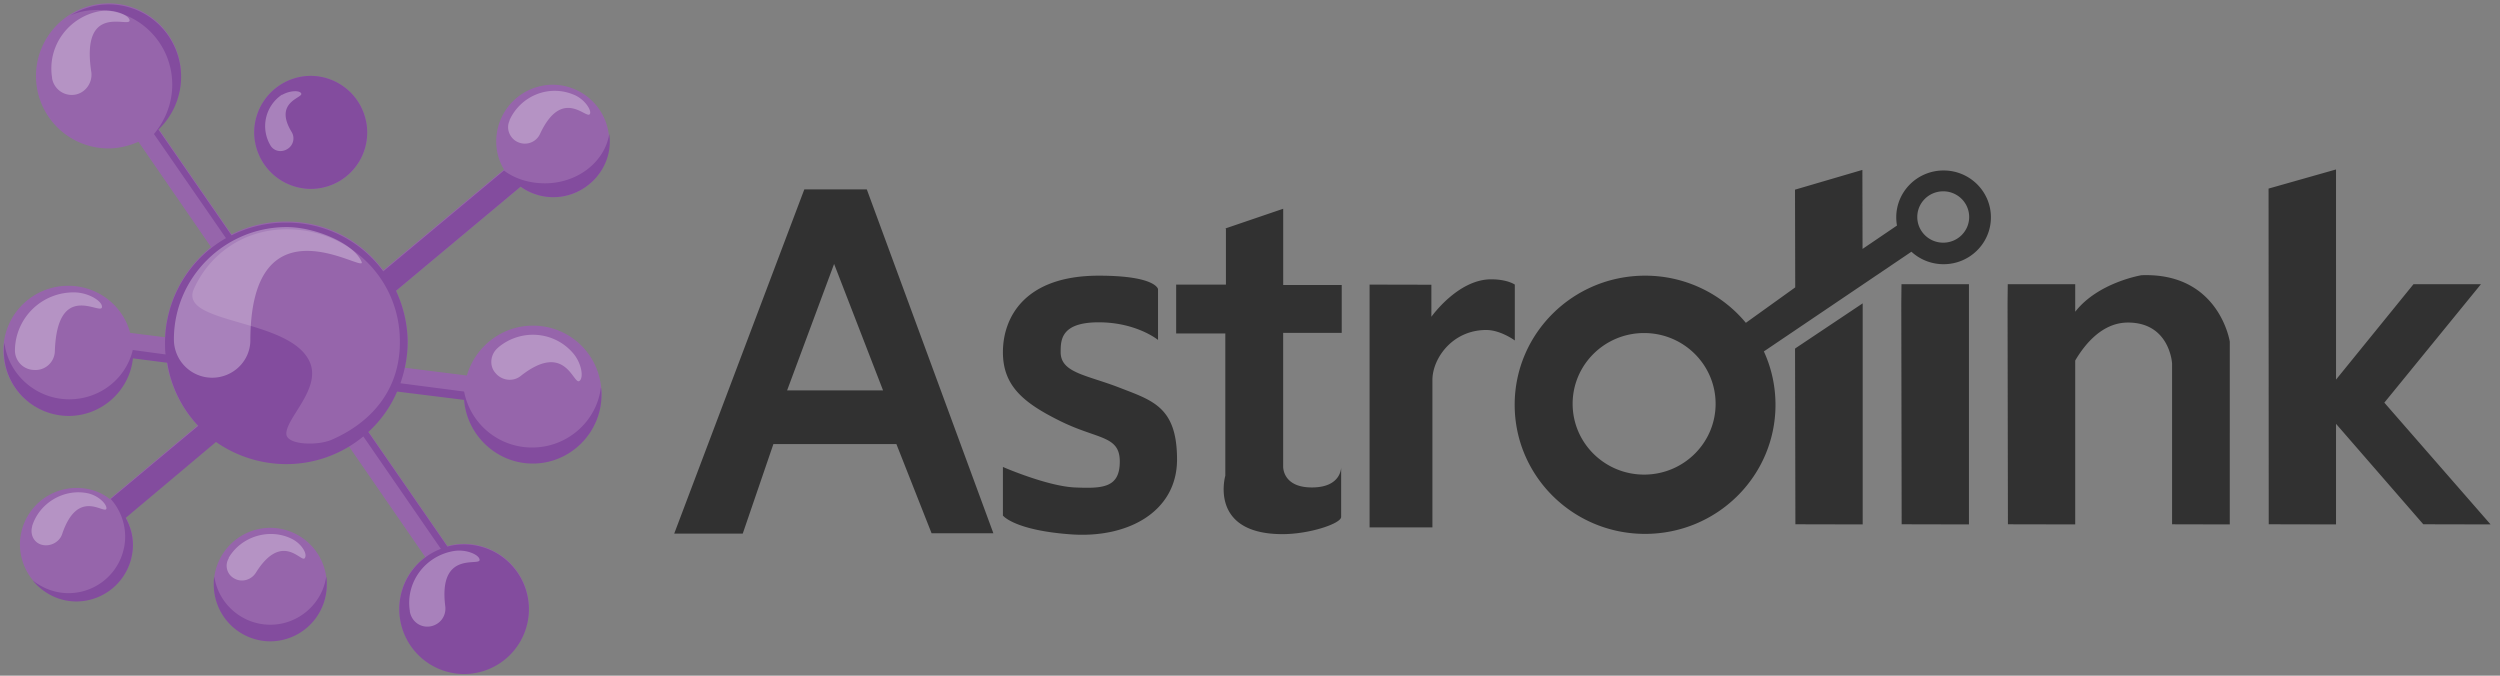
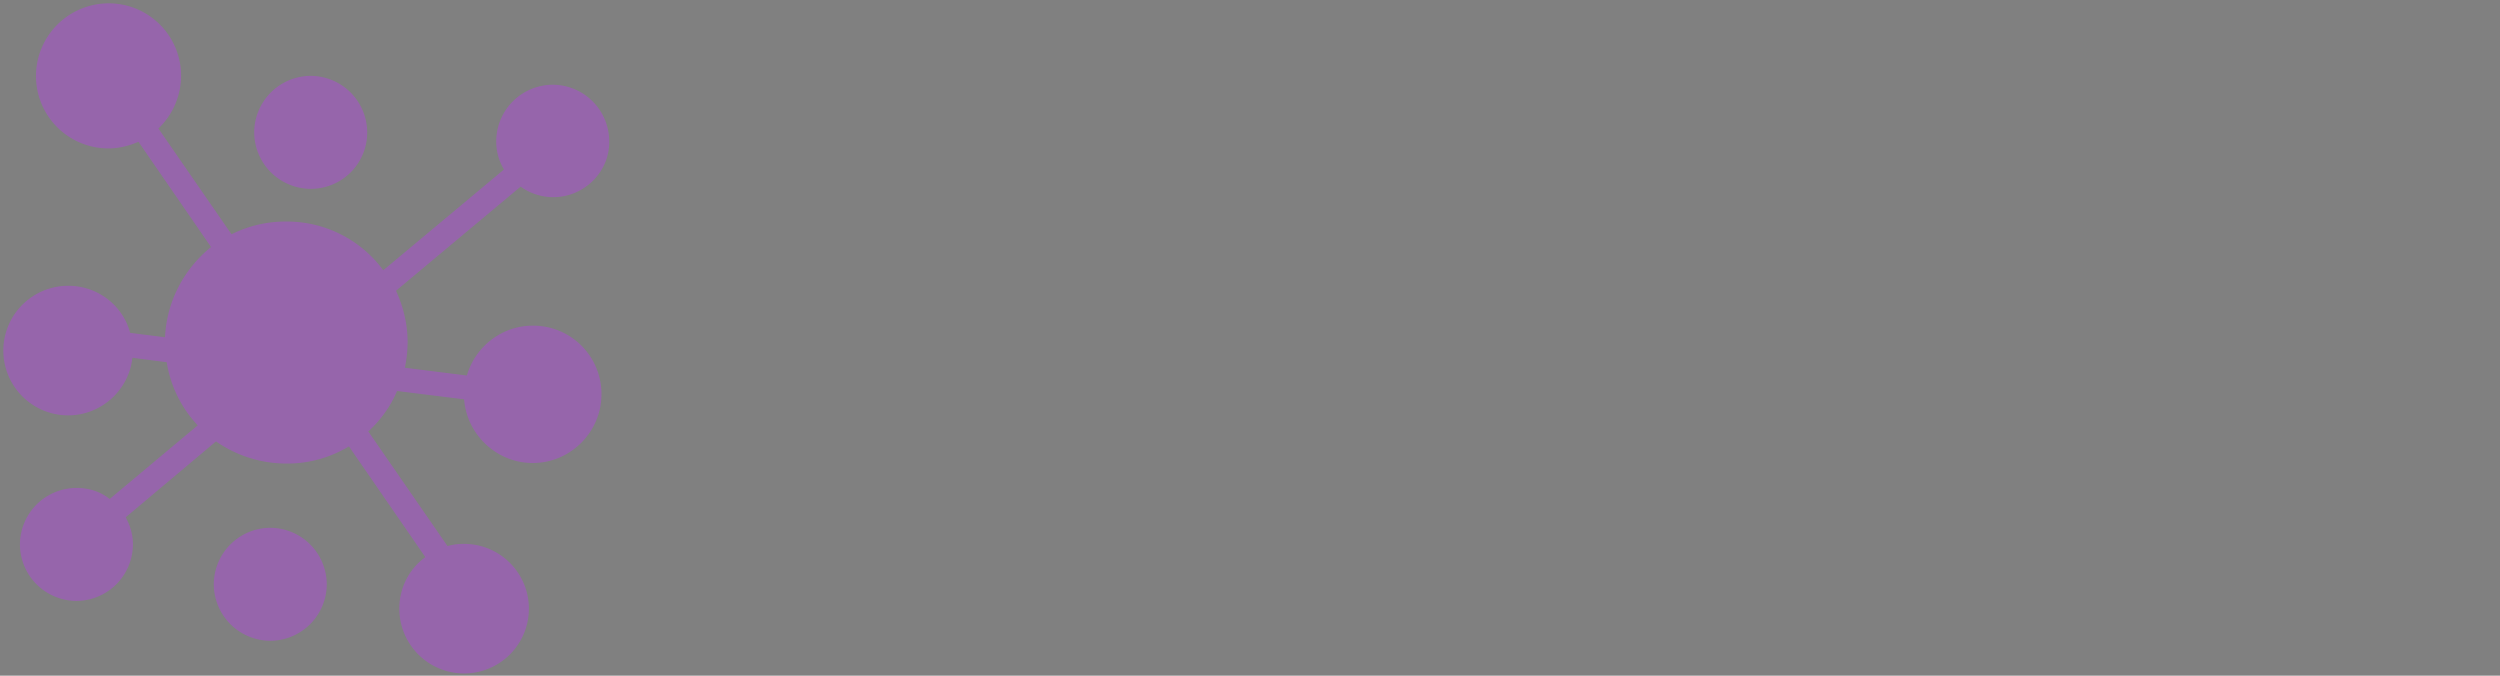
<svg xmlns="http://www.w3.org/2000/svg" width="148" height="40" viewBox="0 0 148 40">
  <rect x="0" y="0" width="148" height="40" fill="#808080" stroke="none" />
  <g fill="none" fill-rule="evenodd">
    <path fill="#9665AB" d="M32.754 11.672a3.32 3.32 0 0 1-1.934-.623l-7.377 6.164c.426.918.688 1.967.688 3.05a7.59 7.59 0 0 1-.164 1.507l3.672.46c.492-1.705 2.066-2.951 3.902-2.951a4.044 4.044 0 0 1 4.066 4.065c0 2.23-1.837 4.066-4.066 4.066-2.131 0-3.902-1.672-4.066-3.77l-3.967-.492a6.944 6.944 0 0 1-1.705 2.393l4.689 6.787c.328-.098.656-.131.983-.131a3.841 3.841 0 0 1 3.836 3.836 3.841 3.841 0 0 1-3.836 3.836 3.841 3.841 0 0 1-3.836-3.836c0-1.246.59-2.36 1.541-3.05l-4.524-6.557a7.055 7.055 0 0 1-3.705 1.017 7.302 7.302 0 0 1-4.164-1.312l-5.344 4.492c.262.492.426 1.016.426 1.607a3.358 3.358 0 0 1-3.344 3.344A3.358 3.358 0 0 1 1.18 32.23a3.358 3.358 0 0 1 3.345-3.345c.754 0 1.442.23 1.967.656l5.213-4.36a7.076 7.076 0 0 1-1.836-3.738l-2.033-.263C7.64 23.082 6 24.59 4.033 24.59a3.841 3.841 0 0 1-3.836-3.836 3.841 3.841 0 0 1 3.836-3.836c1.77 0 3.246 1.18 3.672 2.787l2.065.262c.099-2.164 1.148-4.065 2.722-5.344l-4.295-6.23c-.525.23-1.148.394-1.77.394A4.289 4.289 0 0 1 2.13 4.492 4.31 4.31 0 0 1 6.426.197a4.289 4.289 0 0 1 4.295 4.295 4.335 4.335 0 0 1-1.344 3.115l4.328 6.262a7.166 7.166 0 0 1 3.246-.754A7.08 7.08 0 0 1 22.689 16l7.147-5.967a3.198 3.198 0 0 1-.459-1.672 3.358 3.358 0 0 1 3.344-3.345 3.358 3.358 0 0 1 3.345 3.345c.032 1.803-1.476 3.311-3.312 3.311zm-14.36-.492a3.358 3.358 0 0 1-3.345-3.344 3.358 3.358 0 0 1 3.344-3.344 3.358 3.358 0 0 1 3.345 3.344 3.337 3.337 0 0 1-3.345 3.344zM16 31.246a3.358 3.358 0 0 1 3.344 3.344A3.358 3.358 0 0 1 16 37.934a3.358 3.358 0 0 1-3.344-3.344A3.358 3.358 0 0 1 16 31.246z" />
-     <path fill="#834C9E" d="M32.754 11.672a3.32 3.32 0 0 1-1.934-.623l-7.377 6.164c.426.918.688 1.967.688 3.05 0 .852-.164 1.671-.426 2.426l3.77.491a4.087 4.087 0 0 0 4.033 3.312c2.099 0 3.836-1.574 4.066-3.574.033.164.033.295.033.459 0 2.23-1.837 4.066-4.066 4.066-2.131 0-3.902-1.673-4.066-3.77l-3.967-.493a6.944 6.944 0 0 1-1.705 2.394l4.689 6.787c.328-.099.656-.131.983-.131a3.841 3.841 0 0 1 3.836 3.836 3.841 3.841 0 0 1-3.836 3.836 3.841 3.841 0 0 1-3.836-3.836 3.819 3.819 0 0 1 2.46-3.574l-4.59-6.656a7.172 7.172 0 0 1-4.558 1.64 7.302 7.302 0 0 1-4.164-1.312l-5.344 4.492c.262.492.426 1.016.426 1.606a3.358 3.358 0 0 1-3.344 3.345c-1.05 0-1.968-.492-2.59-1.246.59.459 1.31.754 2.13.754A3.358 3.358 0 0 0 7.41 31.77a3.36 3.36 0 0 0-.853-2.229l5.18-4.328a7.076 7.076 0 0 1-1.835-3.738l-2.033-.262c-.197 1.902-1.836 3.41-3.803 3.41A3.841 3.841 0 0 1 .23 20.787c0-.164 0-.328.032-.492.23 1.869 1.87 3.344 3.836 3.344 1.836 0 3.377-1.246 3.77-2.95v.032l1.935.263c-.033-.23-.033-.427-.033-.656a7.18 7.18 0 0 1 3.607-6.23L9.115 7.934c.655-.786 1.082-1.803 1.082-2.918C10.197 2.557 8.23.59 5.803.59c-.59 0-1.147.099-1.64.328C4.82.525 5.608.262 6.427.262a4.289 4.289 0 0 1 4.295 4.295 4.335 4.335 0 0 1-1.344 3.115l4.328 6.262a7.166 7.166 0 0 1 3.246-.754 7.08 7.08 0 0 1 5.738 2.886l7.147-5.968c.656.492 1.508.754 2.426.754 1.935 0 3.541-1.278 3.804-2.918.032.164.032.328.032.46 0 1.77-1.508 3.278-3.344 3.278zm-15.77 1.902c-2.623 0-4.623 1.54-5.509 3.54-.918 2.1 5.673 1.706 6.853 4.296.721 1.574-1.377 3.311-1.377 4.262 0 .689 1.869.721 2.688.36 2.394-1.048 4.033-2.983 4.033-5.77.033-3.737-2.983-6.688-6.688-6.688zm1.41-2.394a3.358 3.358 0 0 1-3.345-3.344 3.358 3.358 0 0 1 3.344-3.344 3.358 3.358 0 0 1 3.345 3.344 3.337 3.337 0 0 1-3.345 3.344zM16 36.984c1.672 0 3.082-1.246 3.311-2.853.033.164.033.328.033.492A3.358 3.358 0 0 1 16 37.967a3.358 3.358 0 0 1-3.344-3.344c0-.164 0-.328.033-.492.229 1.607 1.639 2.853 3.311 2.853z" />
-     <path fill="#FFF" d="M16.984 13.443h-.066c-3.64.032-6.59 2.983-6.623 6.59v.065a2.267 2.267 0 0 0 2.262 2.263c1.213 0 2.23-.951 2.263-2.164 0-8.754 6.885-3.935 6.59-4.689-.46-1.115-2.787-2.065-4.426-2.065zM5.967.656h-.033C4.066.984 2.787 2.72 3.082 4.59v.033a1.18 1.18 0 0 0 1.344.984c.623-.099 1.05-.689.984-1.312C4.754.098 7.672 1.672 7.672 1.213c0-.295-.885-.688-1.705-.557zM3.246 20.82c.131-4.23 2.688-2.164 2.787-2.623.065-.328-.722-.853-1.574-.886h-.033a3.465 3.465 0 0 0-3.54 3.345v.033a1.156 1.156 0 0 0 1.147 1.213 1.144 1.144 0 0 0 1.213-1.082zm23.606 11.803s-.032 0 0 0c-1.704.295-2.852 1.869-2.59 3.54v.034c.099.59.623.983 1.213.885.558-.098.951-.59.886-1.18-.427-3.345 2.032-2.361 2.032-2.754 0-.296-.786-.656-1.54-.525zm7.082-11.705c-1.114-1.311-3.082-1.475-4.426-.36l-.033.032c-.459.394-.524 1.082-.13 1.508.36.427 1.016.525 1.475.164 2.655-2.098 3.114.525 3.475.295.262-.164.164-1.016-.36-1.639zM17.28 31.902s0-.033 0 0c-1.312-.656-2.984-.164-3.738 1.114v.033a.854.854 0 0 0 .36 1.213c.427.23.984.066 1.247-.36 1.54-2.46 2.688-.59 2.885-.853.197-.23-.164-.852-.754-1.147zM5.246 29.213c-1.443-.328-2.918.557-3.344 1.935v.032c-.132.492.13.984.623 1.082.459.099.983-.164 1.147-.623.918-2.754 2.46-1.213 2.623-1.508.066-.23-.393-.754-1.05-.918zM33.967 5.607s-.033 0 0 0c-1.475-.623-3.147.065-3.803 1.508v.033c-.23.491.033 1.082.525 1.278a.987.987 0 0 0 1.278-.492c1.312-2.82 2.754-.852 2.951-1.18.131-.197-.295-.885-.95-1.147zM16 8.59c.197.36.656.46 1.016.23a.732.732 0 0 0 .263-.984c-1.115-1.803.655-2.033.557-2.295-.066-.197-.656-.197-1.115.066h-.032A2.238 2.238 0 0 0 16 8.59z" opacity=".3" />
-     <path fill="#313131" d="M138.293 25.091l5.166 5.946 3.984.009-6.29-7.209 5.718-7.011h-3.993l-4.585 5.647V10.032l-3.994 1.132.01 19.873 3.984.009V25.09zm-15.44-6.636v-1.63h-3.994l-.012 1.133.022 13.08 3.984.008v-9.704c.585-.993 1.62-2.247 3.121-2.247 2.485 0 2.613 2.423 2.613 2.423v9.52l3.416.008V20.223s-.63-4.1-5.225-3.93c0 0-2.566.42-3.925 2.162zm-19.498.656l2.922-2.098-.013-5.785 3.989-1.17.01 4.678 2.038-1.384a2.764 2.764 0 0 1-.043-.486c0-1.532 1.254-2.774 2.802-2.774s2.802 1.242 2.802 2.774c0 1.533-1.254 2.775-2.802 2.775-.735 0-1.404-.28-1.904-.739l-8.735 5.902c.442.963.688 2.033.688 3.16 0 4.22-3.456 7.642-7.72 7.642-4.264 0-7.72-3.422-7.72-7.643s3.456-7.643 7.72-7.643a7.735 7.735 0 0 1 5.966 2.791zM39.914 31.588l7.701-20.375h3.7l7.493 20.357H55.15l-2.083-5.28h-7.282l-1.814 5.298h-4.057zm6.683-8.477h5.68l-2.898-7.486-2.782 7.486zm21.957-2.988s-1.273-1.042-3.51-1.042c-2.235 0-2.253 1.042-2.253 1.768 0 1.23 1.546 1.346 3.5 2.107 1.956.76 3.39 1.147 3.39 4.244 0 3.097-2.914 4.675-6.275 4.435-3.361-.24-4.033-1.113-4.033-1.113v-2.878s2.62 1.144 4.27 1.214c1.65.07 2.649.016 2.649-1.535 0-1.55-1.305-1.302-3.501-2.384-2.196-1.082-3.418-2.087-3.418-4.09 0-2.002 1.231-4.529 5.672-4.529 3.396 0 3.51.797 3.51.797v3.006zm3.964-6.59l3.447-1.175v4.512h3.465v2.834h-3.467v7.897s-.065 1.256 1.7 1.256c1.767 0 1.733-1.206 1.733-1.206v2.95c0 .394-1.872 1.02-3.466 1.02-4.393 0-3.391-3.46-3.391-3.46v-8.419h-2.91v-2.894h2.946v-3.315h-.057zm12.22 3.323v1.897s1.565-2.218 3.536-2.218c.97 0 1.403.313 1.403.313v3.307s-.84-.62-1.69-.62c-2.016 0-3.188 1.697-3.188 2.962v8.723h-3.72V16.848l3.658.008zm12.594 11.24c2.337 0 4.232-1.876 4.232-4.19 0-2.313-1.895-4.19-4.232-4.19s-4.232 1.877-4.232 4.19c0 2.314 1.895 4.19 4.232 4.19zm17.707-13.73c.849 0 1.536-.68 1.536-1.52s-.687-1.52-1.536-1.52c-.848 0-1.536.68-1.536 1.52s.688 1.52 1.536 1.52zm-8.761 6.26l3.993-2.668v13.088l-3.984-.009-.021-10.38.012-.03zm6.29-3.8h3.994v14.22l-3.984-.009-.022-13.079.012-1.132z" />
  </g>
</svg>